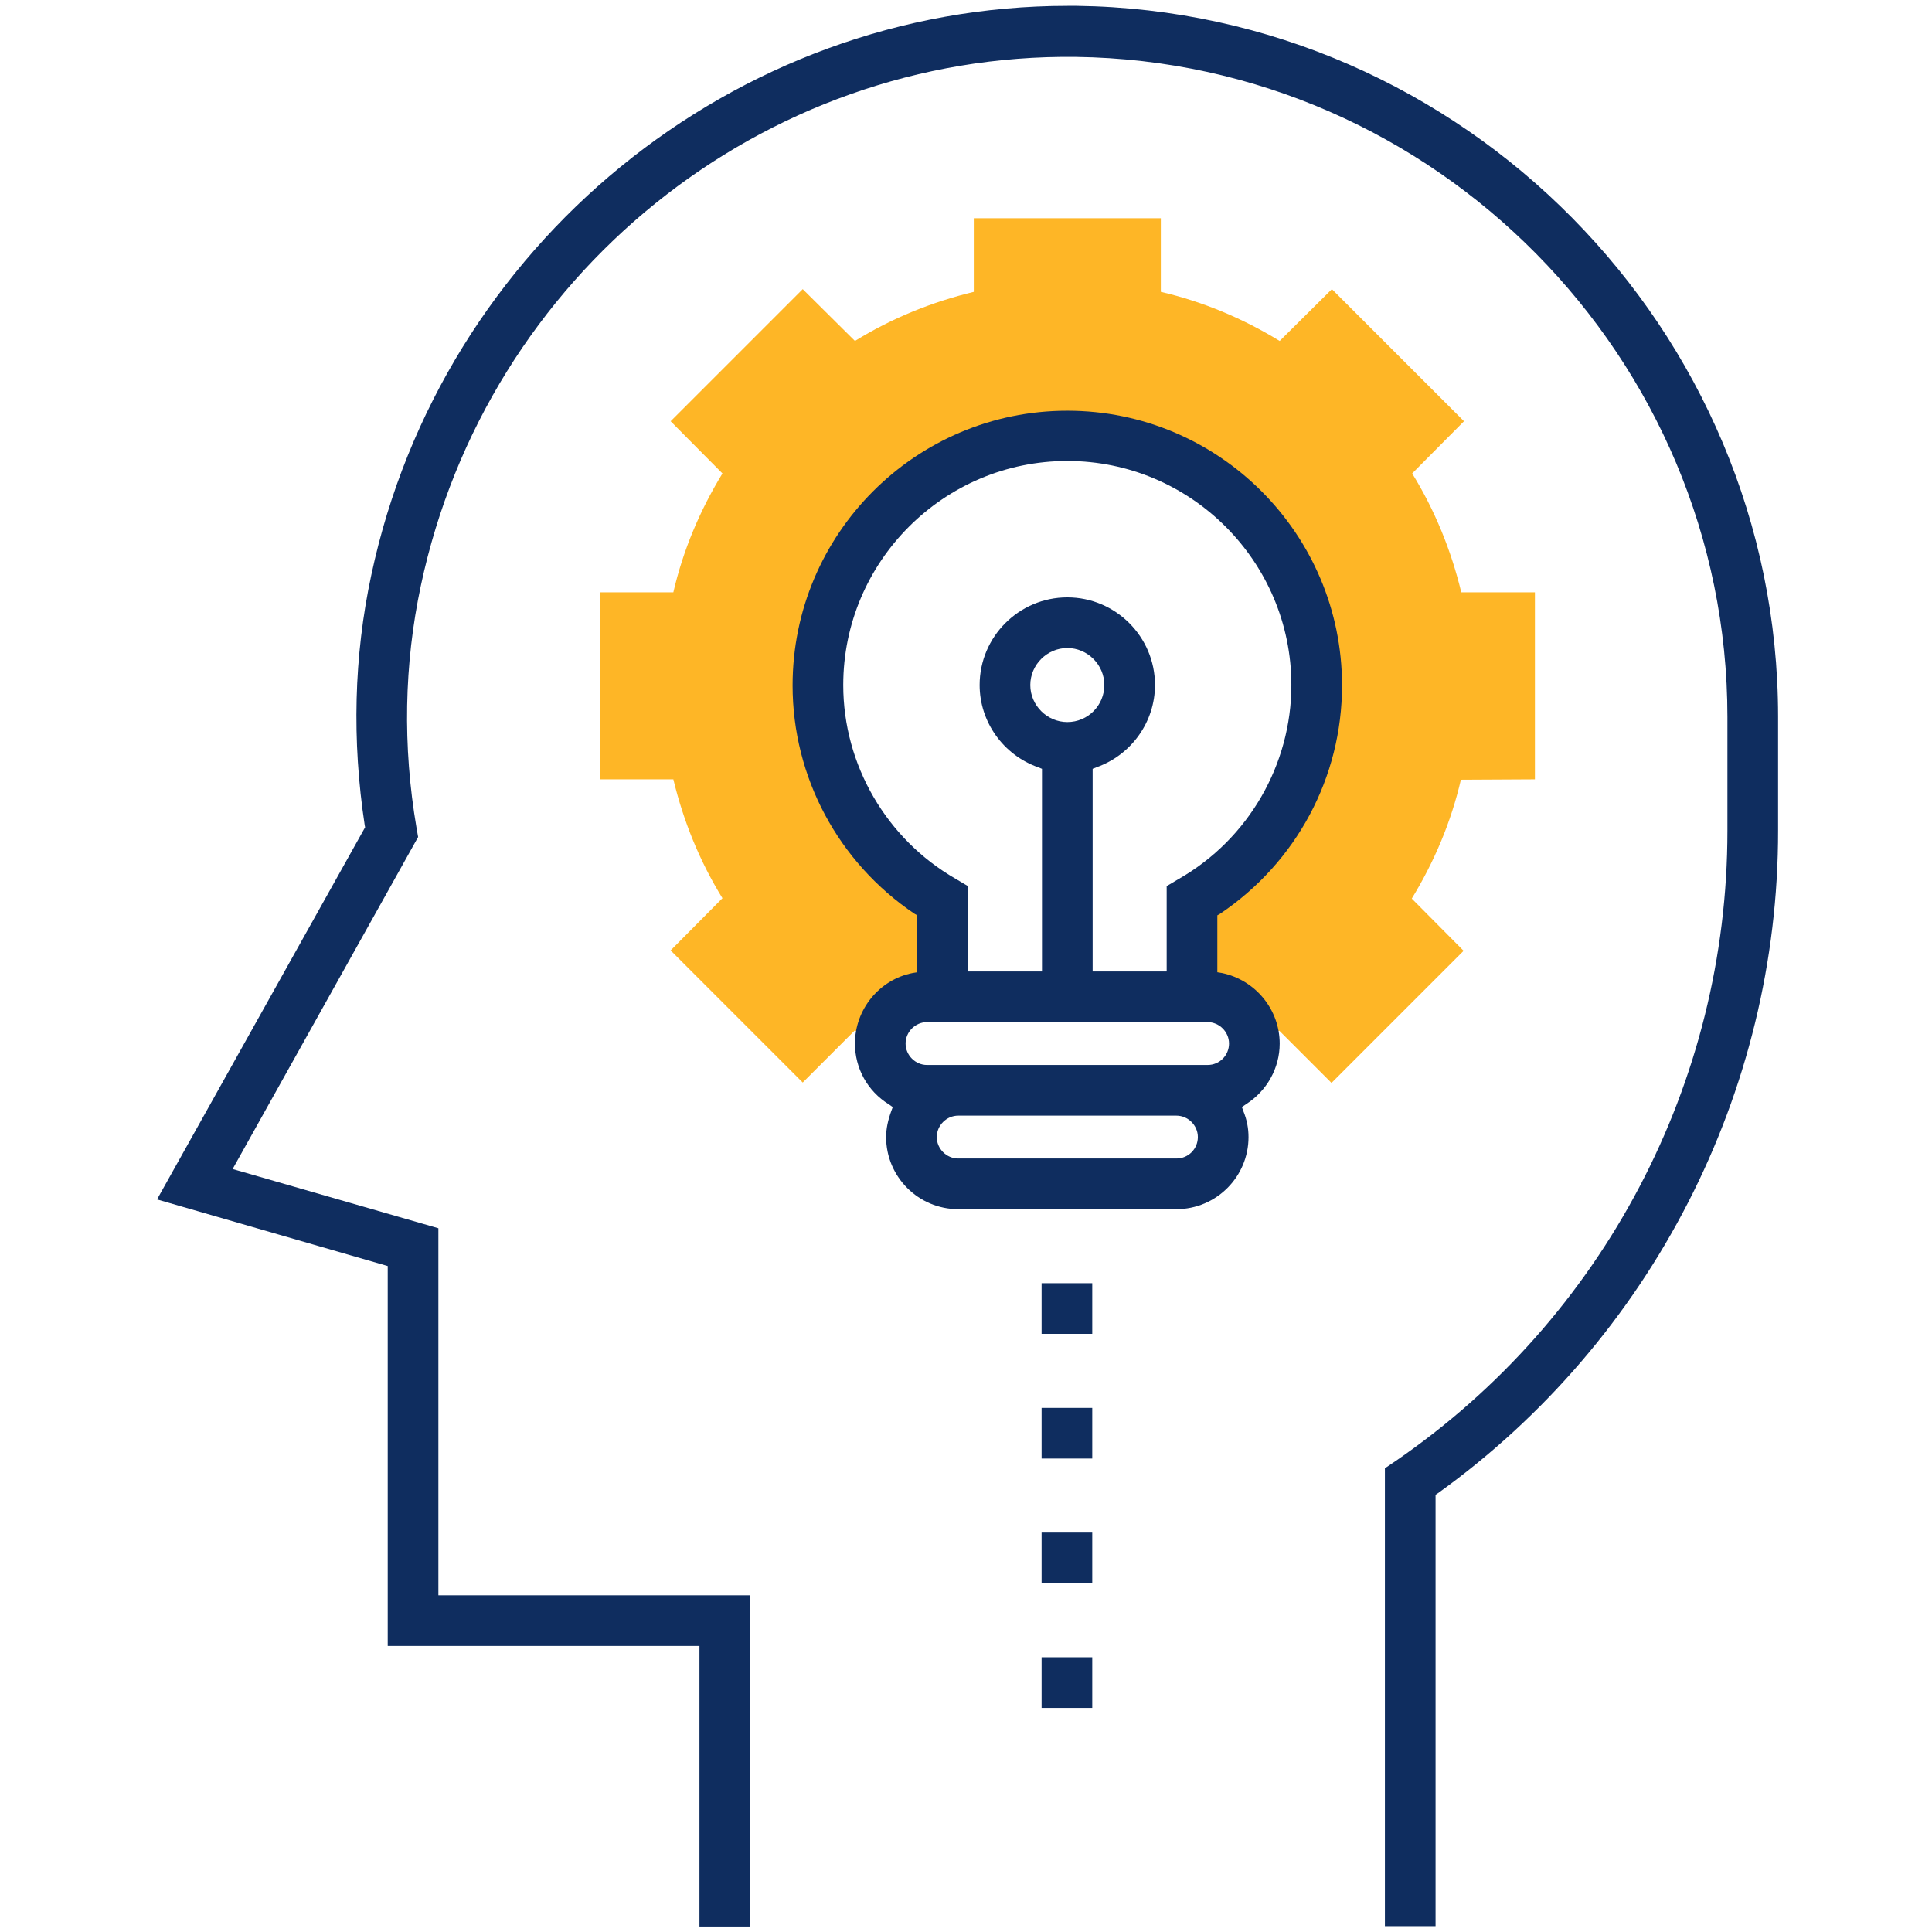
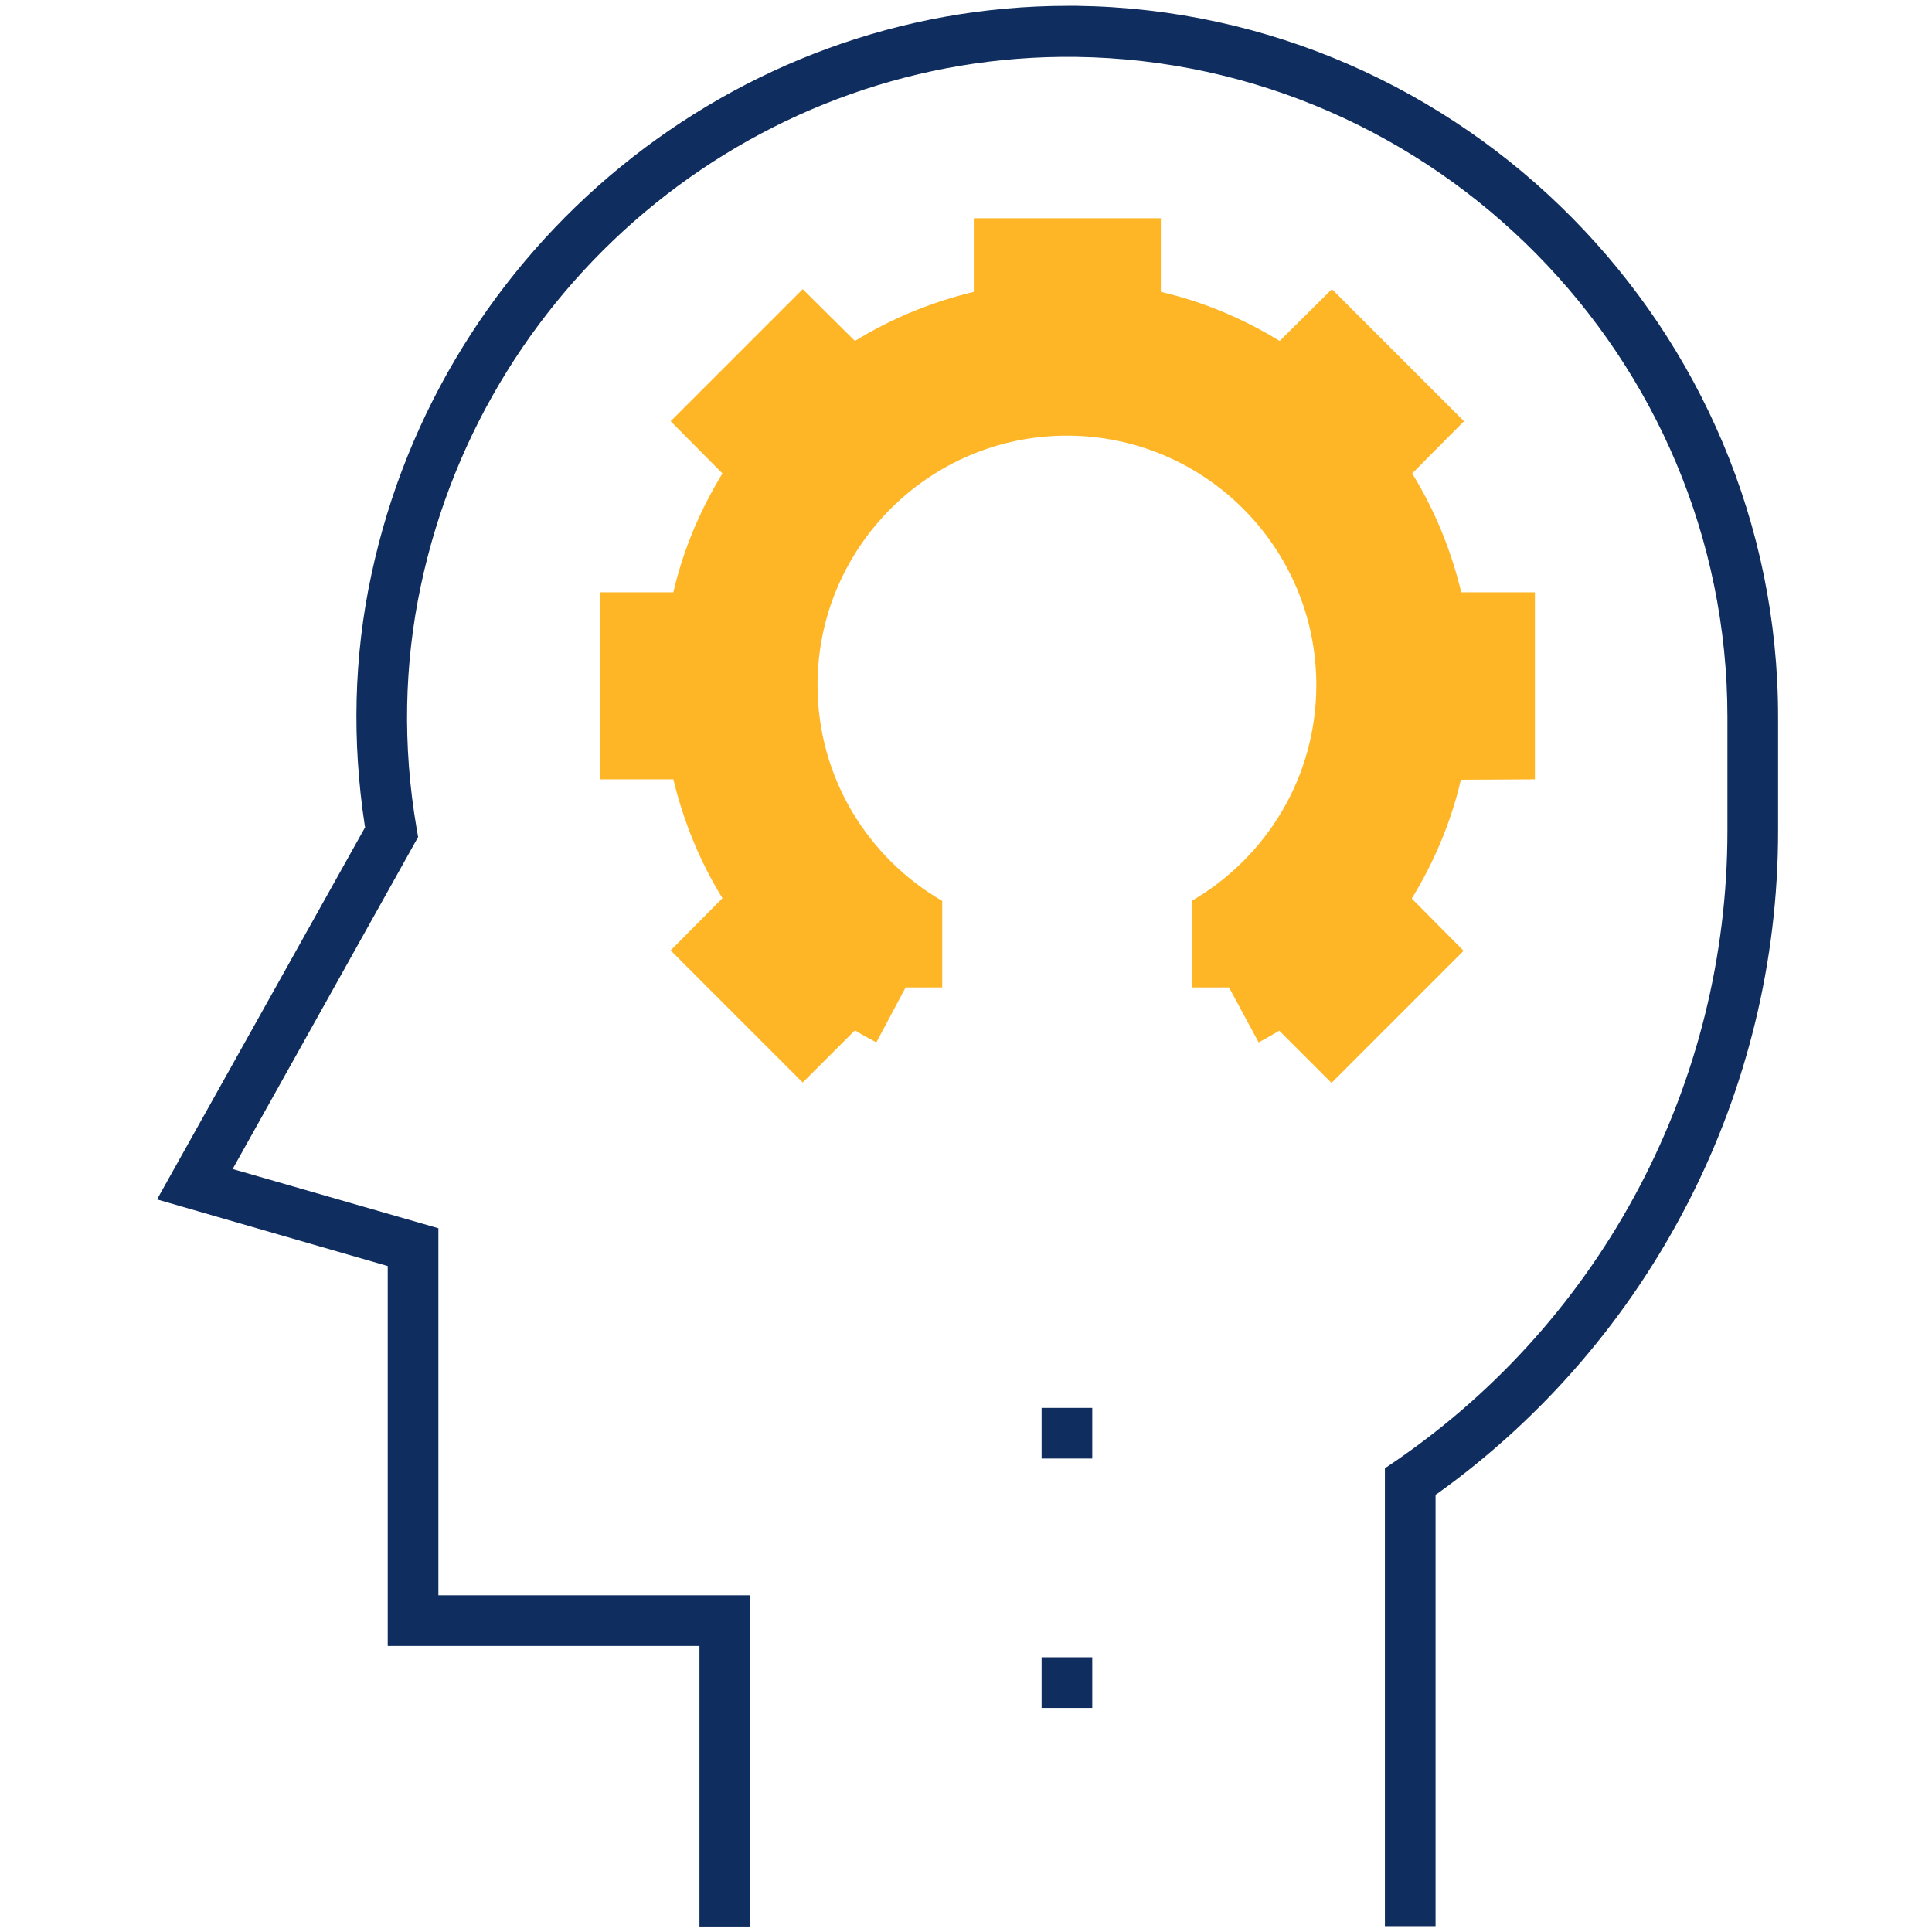
<svg xmlns="http://www.w3.org/2000/svg" version="1.1" id="Layer_1" x="0px" y="0px" viewBox="0 0 495.8 495.8" style="enable-background:new 0 0 495.8 495.8;" xml:space="preserve">
  <style type="text/css">
	.st0{fill:#FEB626;}
	.st1{fill:none;}
	.st2{fill:#0F2D5F;}
</style>
  <path class="st0" d="M393.9,200v-48h-18.9c-2.6-10.8-6.8-21.1-12.6-30.5l13.3-13.4l-33.9-33.9l-13.4,13.3  c-9.5-5.8-19.7-10.1-30.5-12.6V56h-48v18.9c-10.8,2.6-21.1,6.8-30.5,12.6l-13.4-13.3l-33.9,33.9l13.3,13.4  c-5.8,9.5-10.1,19.7-12.6,30.5h-18.9v48h18.9c2.6,10.8,6.8,21.1,12.6,30.5l-13.3,13.4l33.9,33.9l13.4-13.4c1.7,1.1,3.6,2.1,5.5,3.1  l7.5-14.1l9.4,0v-22.2c-19.1-11.1-32-31.7-32-55.4c0-35.3,28.7-64,64-64s64,28.7,64,64c0,23.7-12.9,44.3-32,55.4v22.2l9.6,0  l7.6,14.1c1.9-1,3.6-2,5.3-3l13.4,13.4l33.9-33.9l-13.3-13.4c5.8-9.5,10.1-19.7,12.6-30.5L393.9,200L393.9,200L393.9,200z" />
  <g>
-     <path class="st1" d="M309.9,265.3h-72c-1.4,0-2.5,1.1-2.5,2.5s1.1,2.5,2.5,2.5h72c1.4,0,2.5-1.1,2.5-2.5S311.3,265.3,309.9,265.3z" />
    <path class="st1" d="M301.9,289.3h-56c-1.4,0-2.5,1.1-2.5,2.5s1.1,2.5,2.5,2.5h56c1.4,0,2.5-1.1,2.5-2.5S303.3,289.3,301.9,289.3z" />
-     <circle class="st1" cx="273.9" cy="175.8" r="6.5" />
    <path class="st1" d="M219.4,175.8c0,19.3,10.4,37.4,27.3,47.1l4.7,2.7v20.6h13v-46.9c-9.6-3.9-16-13.2-16-23.6   c0-14.1,11.4-25.5,25.5-25.5s25.5,11.4,25.5,25.5c0,10.3-6.4,19.7-16,23.6v46.9h13v-20.6l4.7-2.7c16.8-9.7,27.3-27.8,27.3-47.1   c0-30.1-24.4-54.5-54.5-54.5S219.4,145.8,219.4,175.8z" />
    <path class="st2" d="M456.3,213.1l0-29.2c0-99.3-80.8-181.1-180-182.4c-0.8,0-1.5,0-2.3,0c-85.6,0-160.7,61.4-178.7,146   c-4.5,20.9-5,42.6-1.7,64.3l0.1,0.5l-53.4,95.5l59.2,17.1v97.5h80v72h13v-85h-80v-94.2l-52.8-15.2l47.6-85.2l-0.4-2.3   c-3.6-21-3.2-42,1.1-62.2c16.9-79.7,87.6-136.7,168.1-135.7c92.2,1.2,167.2,77.2,167.2,169.4l0,29.2c0,64.6-31.8,125.1-85.1,161.7   l-2.8,1.9v117.5h13V383.6l0.6-0.4C423.7,343.9,456.4,280.3,456.3,213.1z" />
-     <path class="st2" d="M313.6,249.7l-1.2-0.2v-14.6l0.7-0.4c19.6-13.2,31.3-35,31.3-58.6c0-38.9-31.6-70.5-70.5-70.5   s-70.5,31.6-70.5,70.5c0,23.5,11.7,45.4,31.3,58.6l0.7,0.4v14.6l-1.2,0.2c-8.6,1.7-14.8,9.4-14.8,18.1c0,6.3,3.2,12.2,8.7,15.6   l1,0.7l-0.4,1.1c-0.8,2.2-1.3,4.4-1.3,6.6c0,10.2,8.3,18.5,18.5,18.5h56c10.2,0,18.5-8.3,18.5-18.5c0-2.2-0.4-4.4-1.3-6.6l-0.4-1.1   l1-0.7c5.4-3.4,8.7-9.3,8.7-15.6C328.4,259.1,322.2,251.5,313.6,249.7z M216.4,175.8c0-31.7,25.8-57.5,57.5-57.5   s57.5,25.8,57.5,57.5c0,20.4-11,39.5-28.8,49.7l-3.2,1.9v21.9h-19v-52l1-0.4c9-3.2,15-11.7,15-21.1c0-12.4-10.1-22.5-22.5-22.5   s-22.5,10.1-22.5,22.5c0,9.4,6,17.9,15,21.1l1,0.4v52h-19v-21.9l-3.2-1.9C227.5,215.3,216.4,196.3,216.4,175.8z M273.9,185.3   c-5.2,0-9.5-4.3-9.5-9.5s4.3-9.5,9.5-9.5s9.5,4.3,9.5,9.5S279.2,185.3,273.9,185.3z M301.9,297.3h-56c-3,0-5.5-2.5-5.5-5.5   s2.5-5.5,5.5-5.5h56c3,0,5.5,2.5,5.5,5.5S305,297.3,301.9,297.3z M309.9,273.3h-72c-3,0-5.5-2.5-5.5-5.5s2.5-5.5,5.5-5.5h72   c3,0,5.5,2.5,5.5,5.5S313,273.3,309.9,273.3z" />
-     <rect x="267.3" y="329.3" class="st2" width="13" height="13" />
    <rect x="267.3" y="361.3" class="st2" width="13" height="13" />
-     <rect x="267.3" y="393.3" class="st2" width="13" height="13" />
    <rect x="267.3" y="425.3" class="st2" width="13" height="13" />
  </g>
</svg>